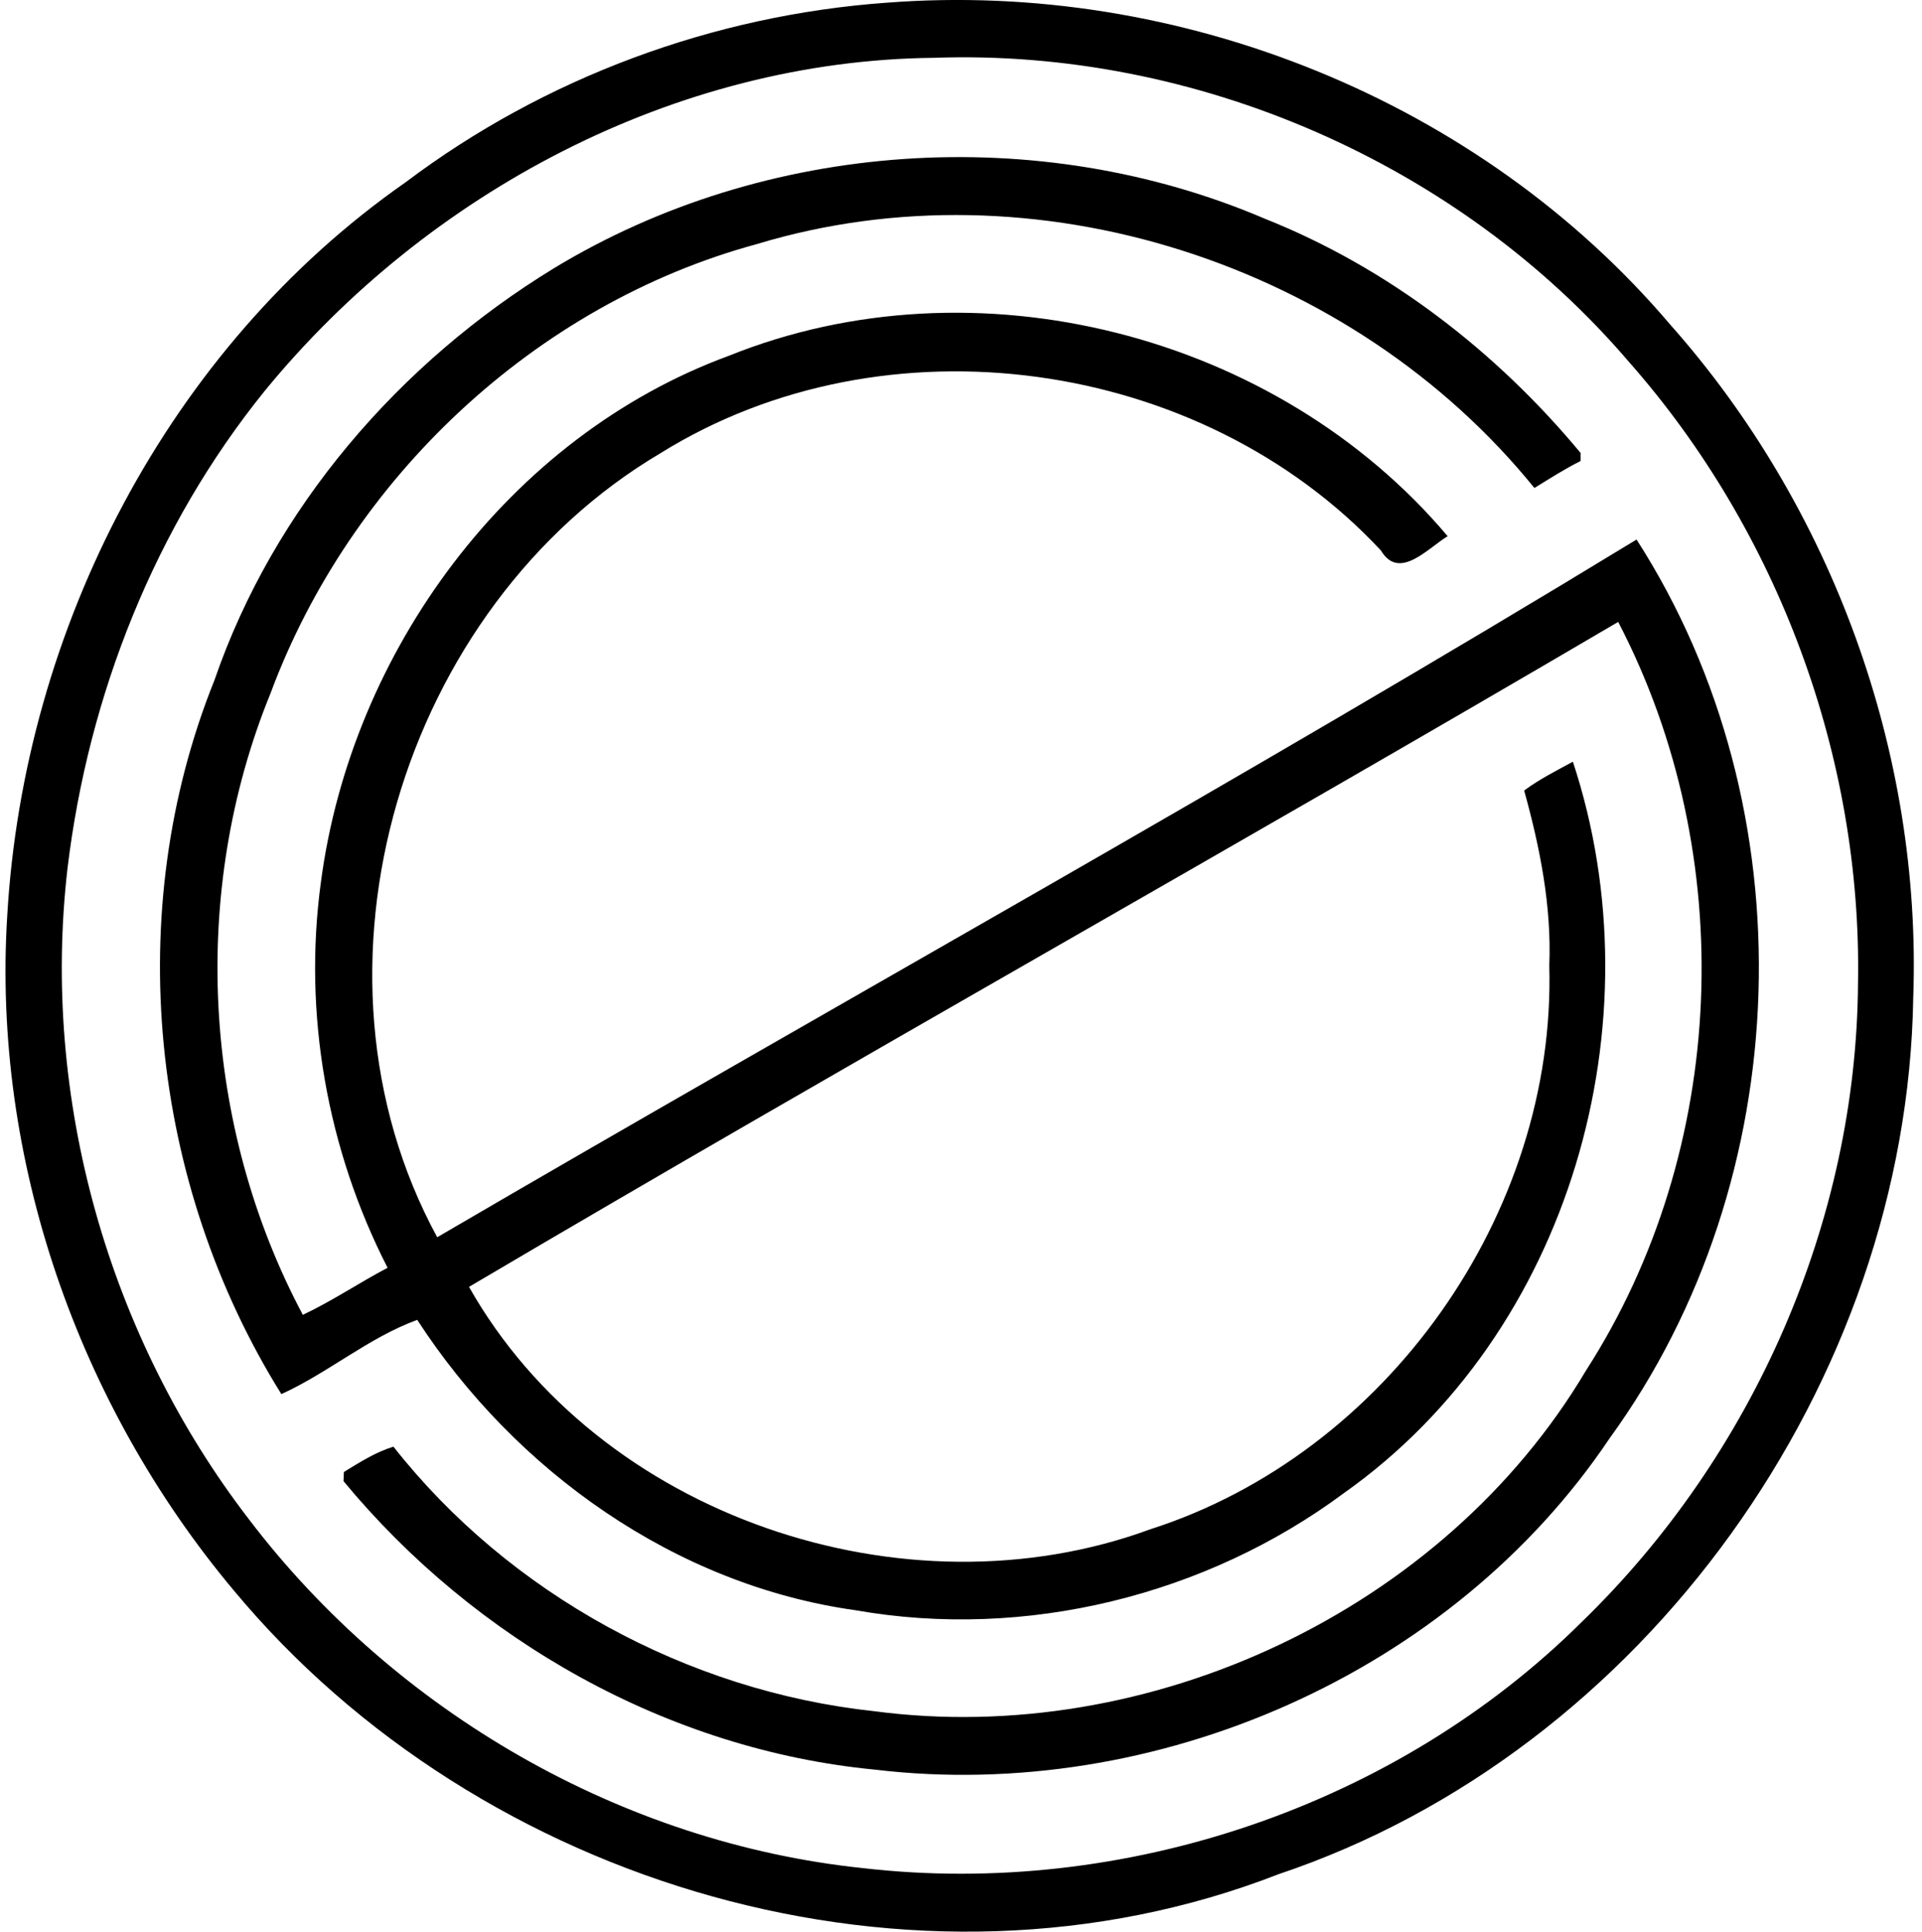
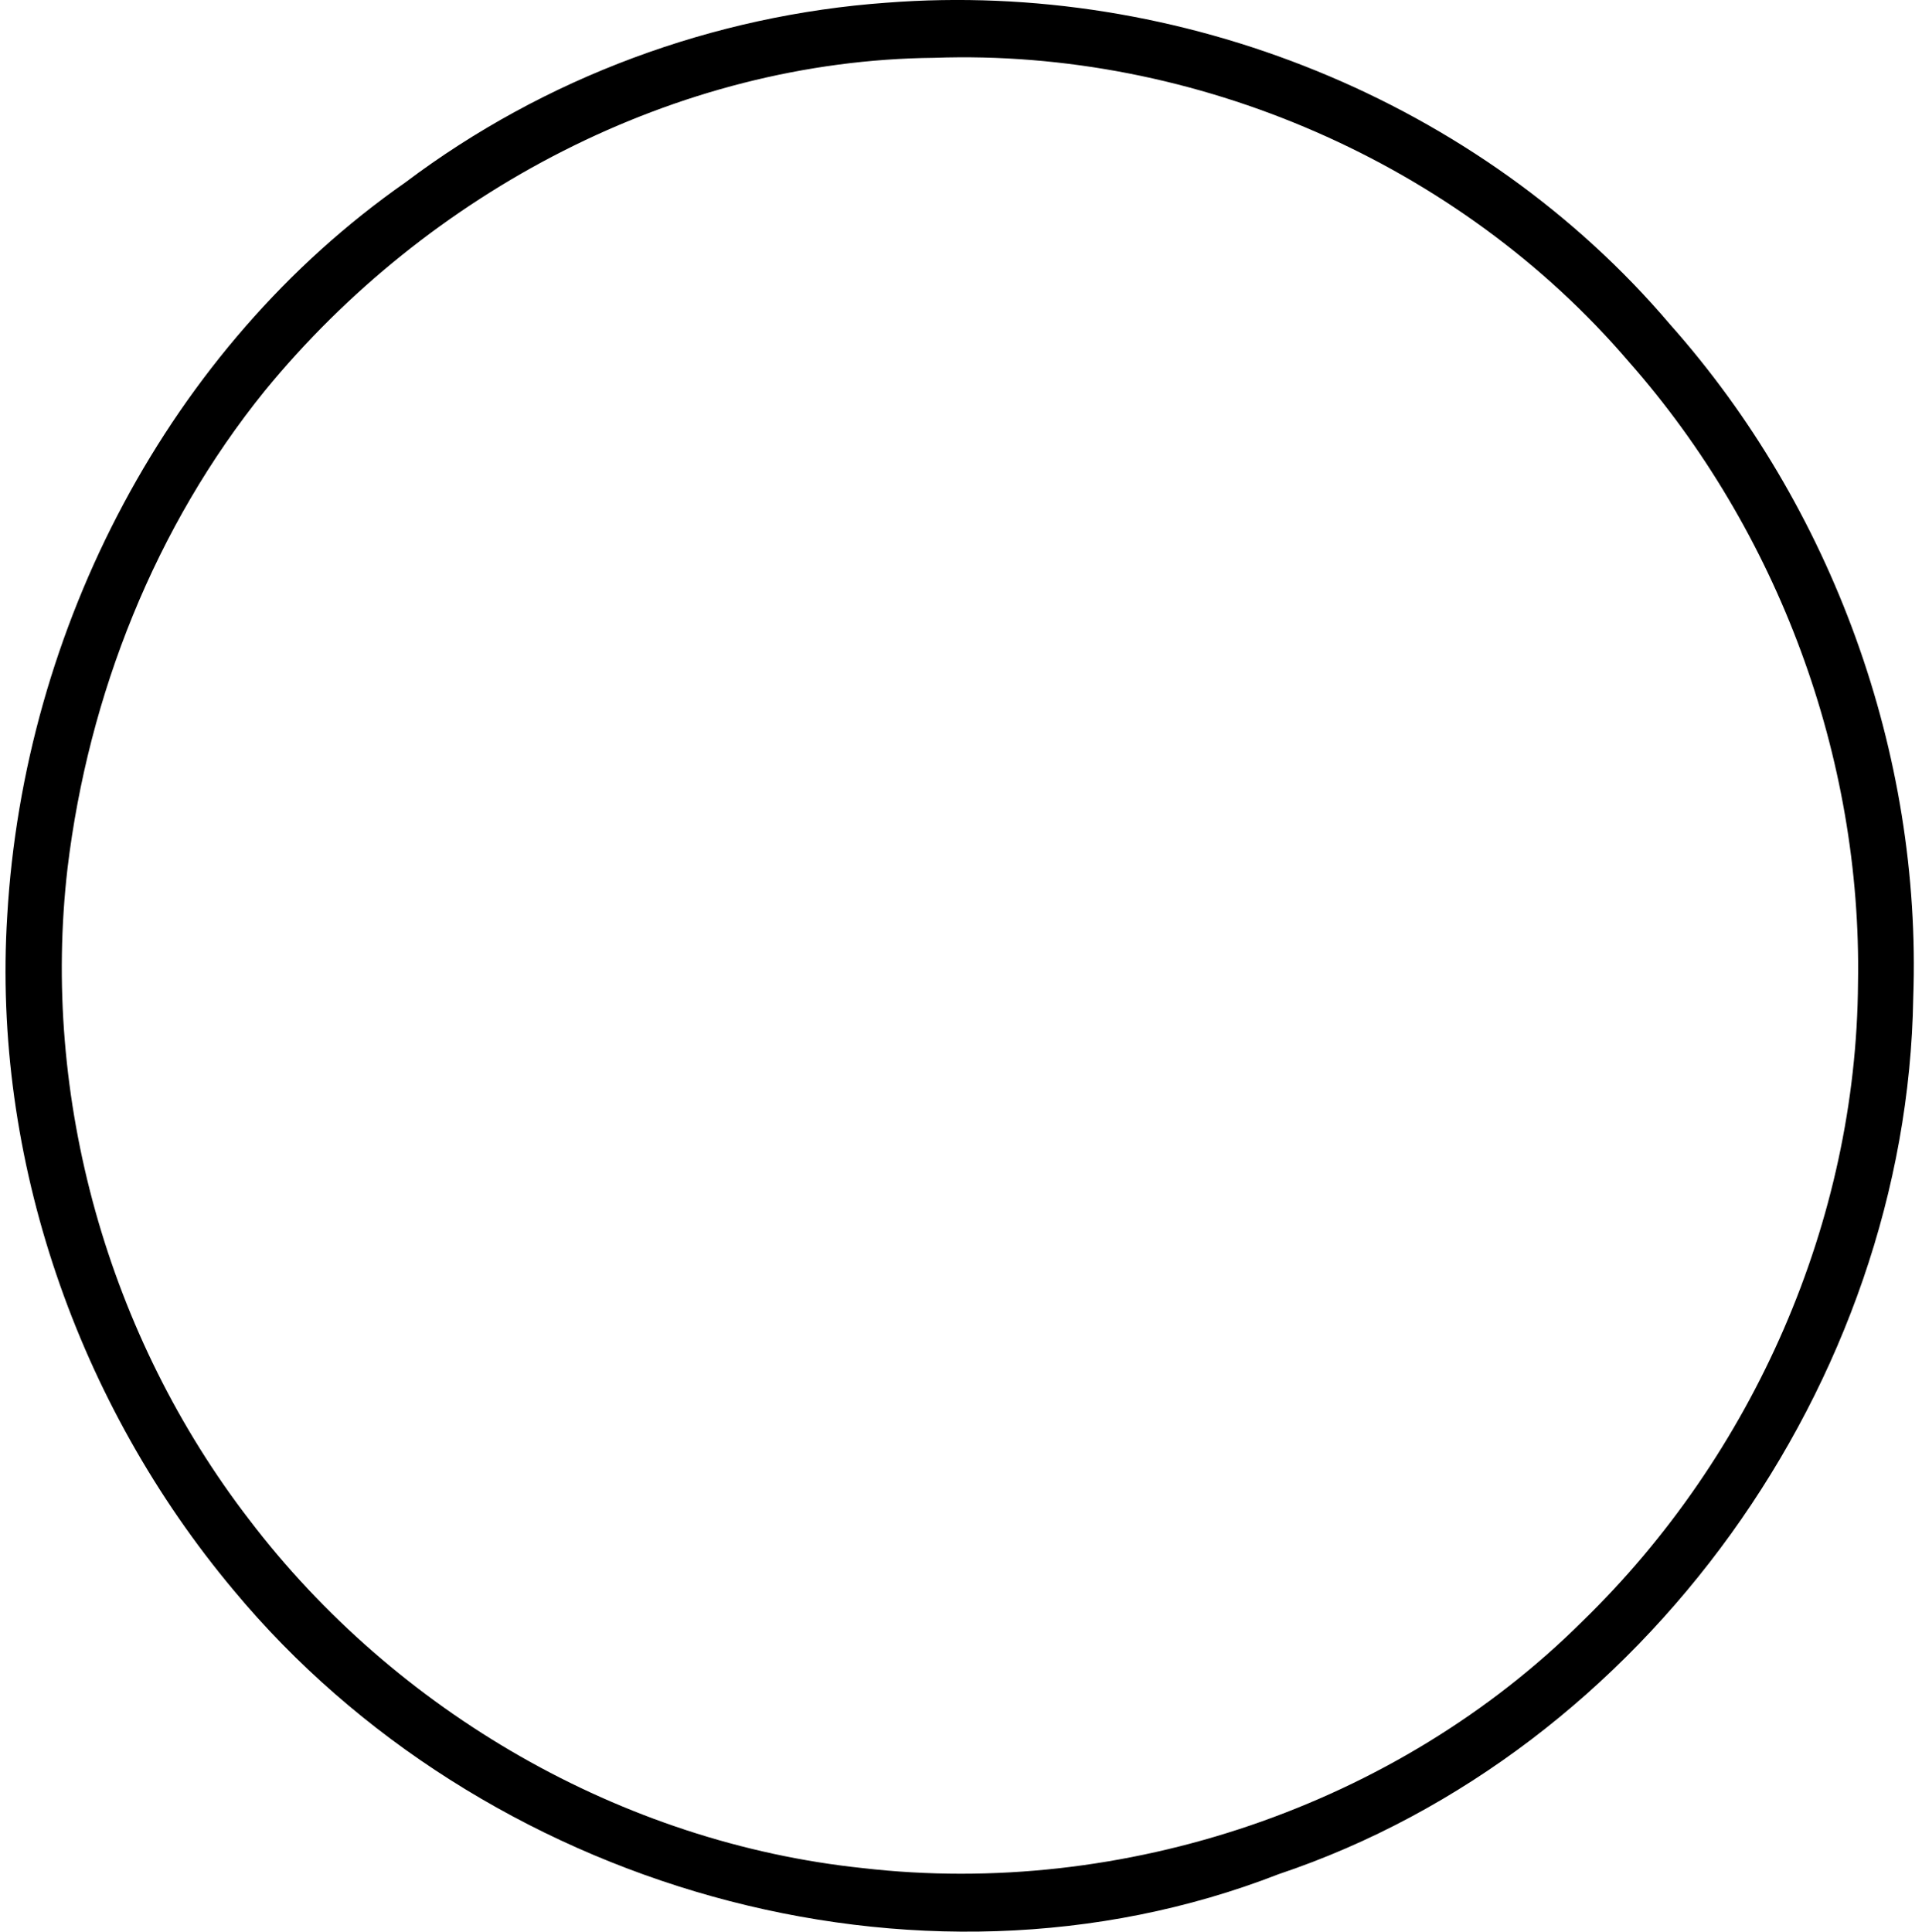
<svg xmlns="http://www.w3.org/2000/svg" width="199" height="200" fill="none" viewBox="0 0 199 200">
-   <path fill="#000" d="M91.807.28c30.304-2.35 61.395 10.09 81.122 33.327 16.783 18.898 26.059 44.39 25.165 69.663-.614 39.813-27.828 78.078-65.726 90.784-37.558 14.621-82.636 1.314-108.155-29.376C8.05 145.405-.825 119.953.75 94.801 2.47 65.118 17.42 36.036 41.984 18.88 56.36 8.04 73.863 1.568 91.807.279Zm4.919 5.706c-26.767.253-52.466 13.92-69.29 34.454C16.058 54.5 9.158 71.965 6.996 89.856c-2.77 23.817 4.184 48.502 18.812 67.494 15.155 19.9 38.599 33.46 63.524 36.07 26.96 3.116 55.268-6.4 74.534-25.579 17.664-17.171 28.355-41.415 28.509-66.086.407-23.357-8.262-46.76-23.717-64.285C151.06 16.877 123.753 5.031 96.726 5.986Z" />
-   <path fill="#000" d="M57.386 27.755c21.876-13.26 50.09-15.155 73.601-5.098 12.746 5.078 23.944 13.727 32.672 24.25-.006.207-.013.621-.013.828-1.655.828-3.21 1.828-4.778 2.79-18.819-23.237-51.765-33.961-80.507-25.252-22.943 6.22-42.096 24.29-50.344 46.493-8.402 20.554-7.094 44.771 3.337 64.371 3.036-1.428 5.812-3.317 8.775-4.872-6.26-12.239-8.762-26.279-6.907-39.9 3.123-23.85 19.413-46.14 42.242-54.528 25.486-10.263 56.724-2.295 74.422 18.68-2.056 1.247-5.025 4.65-6.907 1.48-18.652-20.006-51.338-24.557-74.602-10.07-26.853 15.883-38.171 53.501-23.11 81.175 41.349-24.157 83.291-47.327 124.178-72.239 17.918 27.861 16.67 66.266-2.769 93.026-16.35 24.398-47.067 37.798-76.103 34.335-21.388-2.062-41.375-13.387-55.008-29.87.006-.24.026-.707.04-.948 1.641-1.001 3.283-2.055 5.131-2.622 11.986 15.242 30.464 25.318 49.75 27.387 28.515 3.784 58.966-10.43 73.707-35.242 14.748-22.909 15.916-53.407 3.35-77.537-39.466 23.183-79.54 45.565-118.985 68.848 13.44 23.771 45.125 34.442 70.537 25.099 24.464-7.835 42.035-32.719 41.314-58.365.247-6.166-.967-12.226-2.602-18.125 1.568-1.168 3.33-2.049 5.045-2.983 8.895 26.934-.22 59.133-23.711 75.729-14.28 10.611-32.986 15.222-50.523 12.132-18.68-2.596-35.269-14.427-45.42-30.07-5.024 1.835-9.195 5.466-14.067 7.688-13.607-21.822-16.556-49.983-6.933-73.907C28.33 52.606 41.357 37.53 57.386 27.755Z" />
+   <path fill="#000" d="M91.807.28c30.304-2.35 61.395 10.09 81.122 33.327 16.783 18.898 26.059 44.39 25.165 69.663-.614 39.813-27.828 78.078-65.726 90.784-37.558 14.621-82.636 1.314-108.155-29.376C8.05 145.405-.825 119.953.75 94.801 2.47 65.118 17.42 36.036 41.984 18.88 56.36 8.04 73.863 1.568 91.807.279Zm4.919 5.706c-26.767.253-52.466 13.92-69.29 34.454C16.058 54.5 9.158 71.965 6.996 89.856c-2.77 23.817 4.184 48.502 18.812 67.494 15.155 19.9 38.599 33.46 63.524 36.07 26.96 3.116 55.268-6.4 74.534-25.579 17.664-17.171 28.355-41.415 28.509-66.086.407-23.357-8.262-46.76-23.717-64.285C151.06 16.877 123.753 5.031 96.726 5.986" />
</svg>